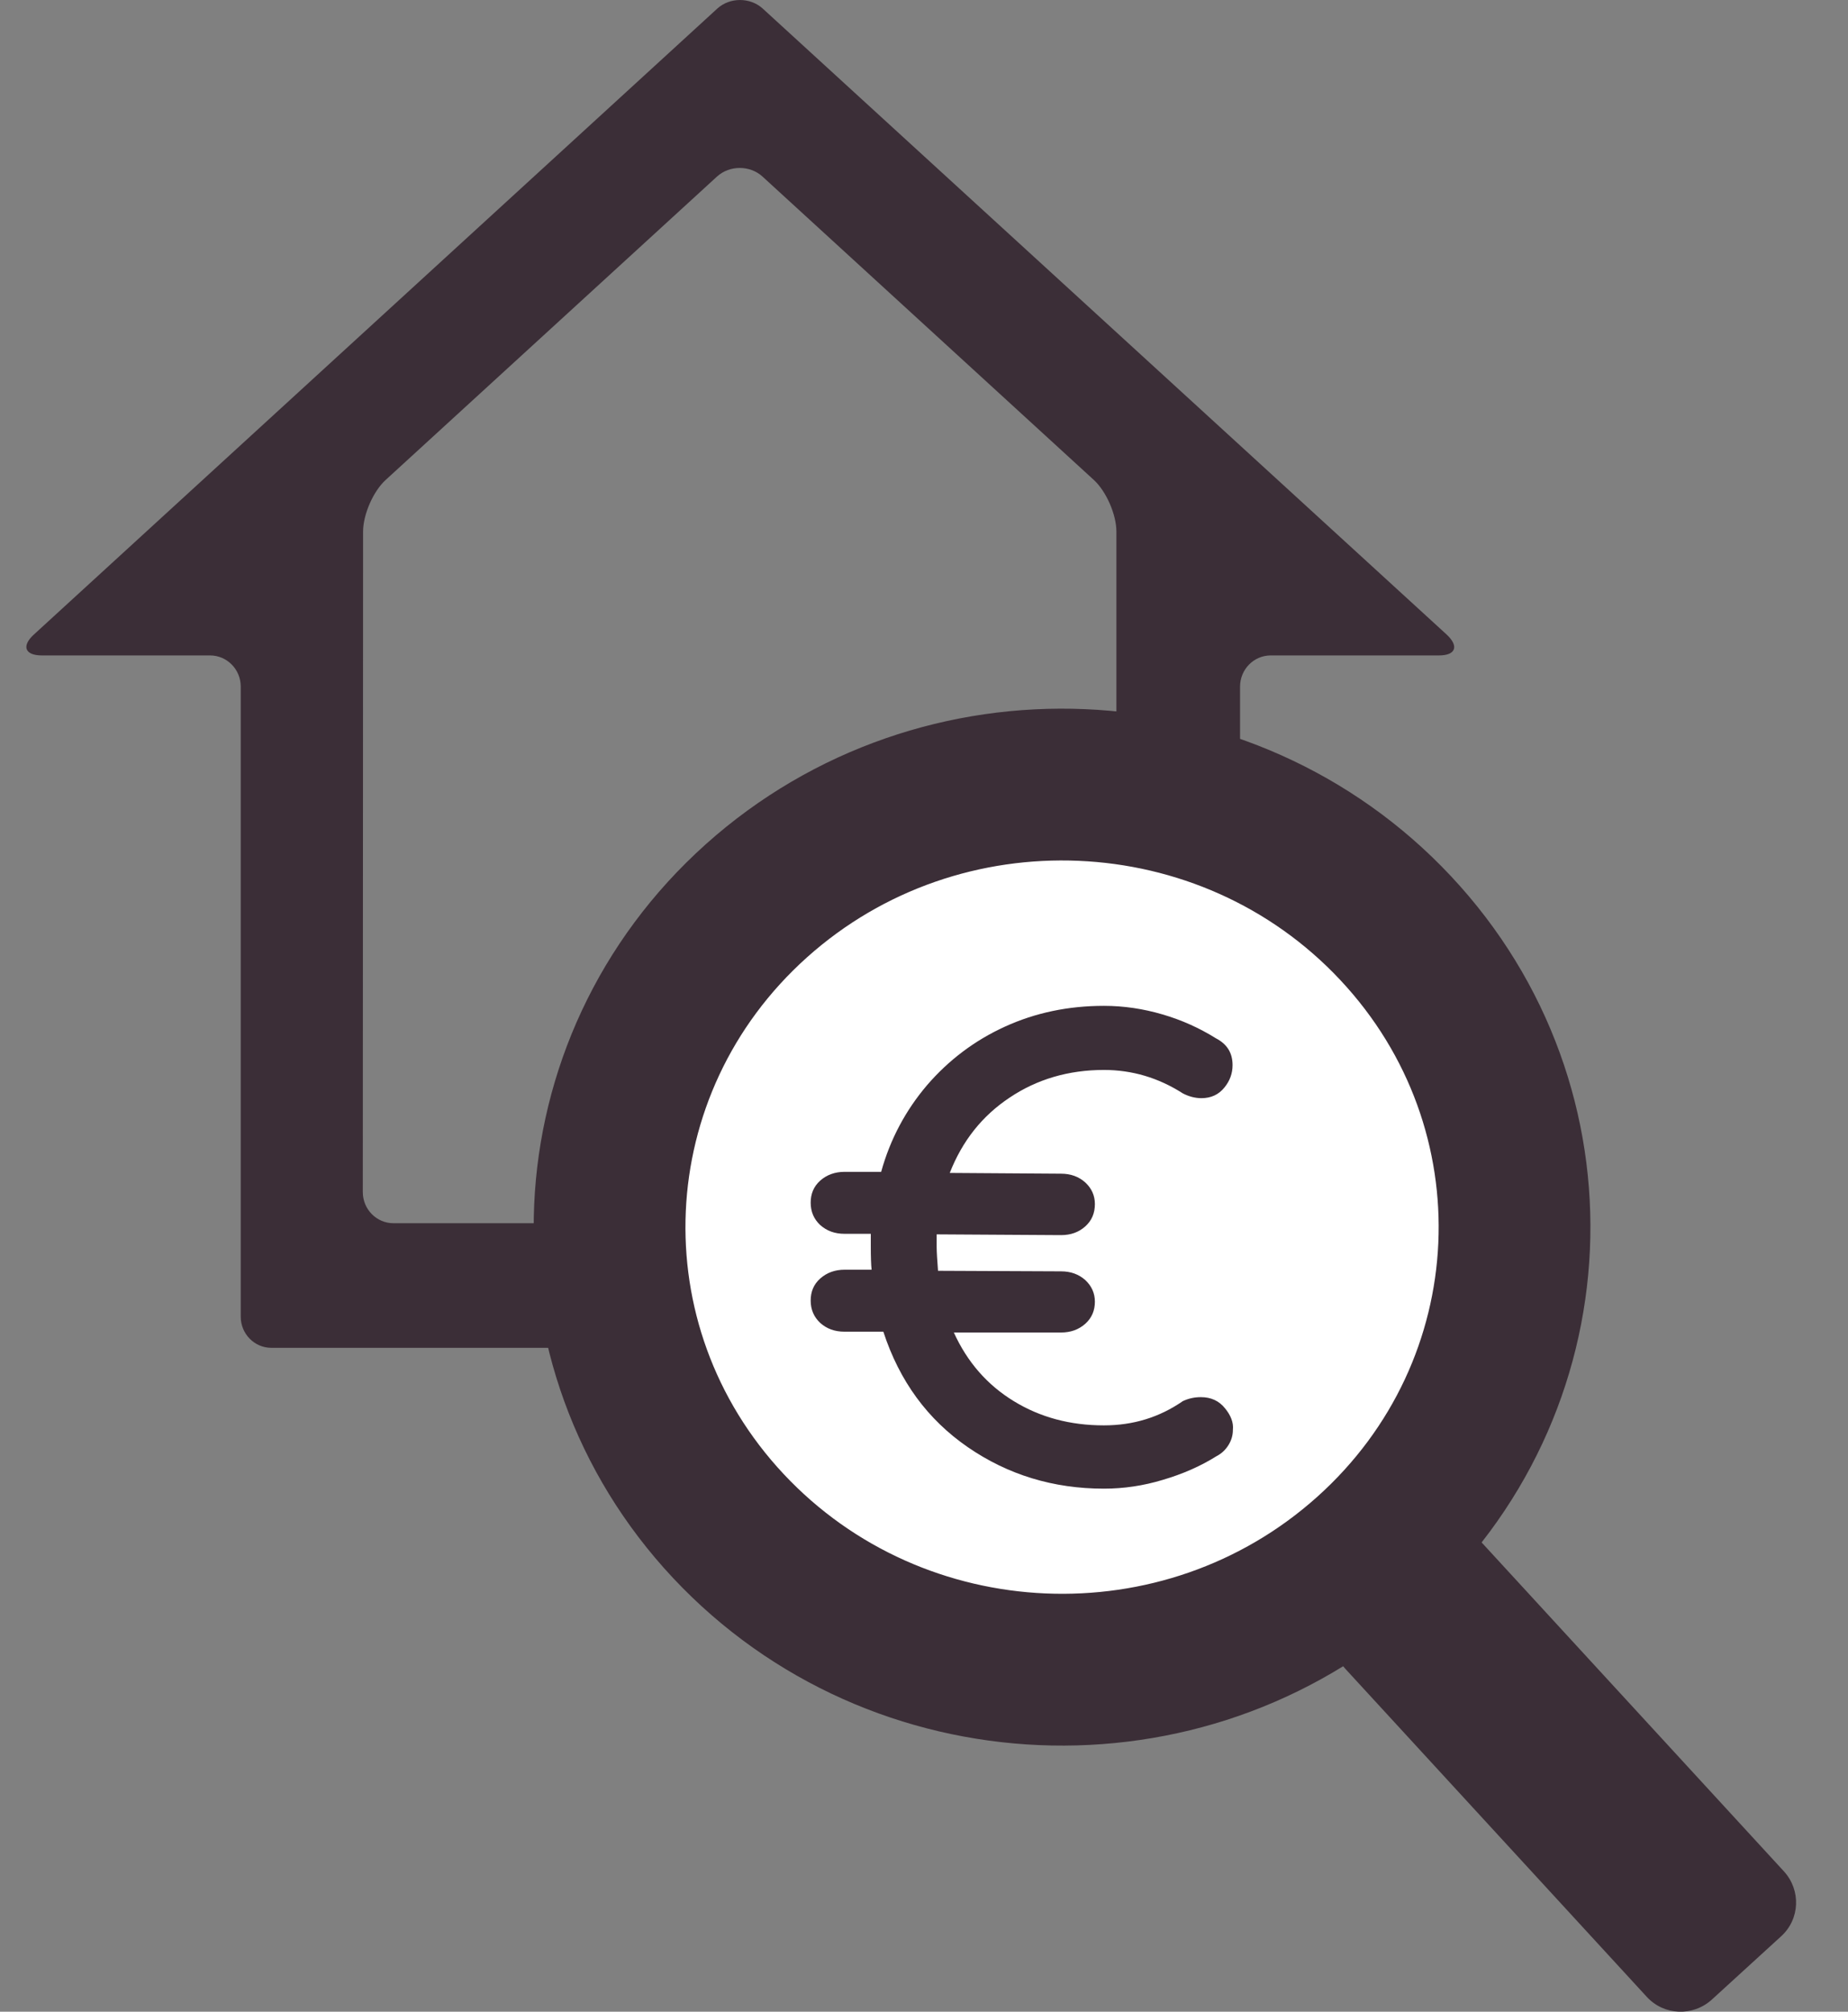
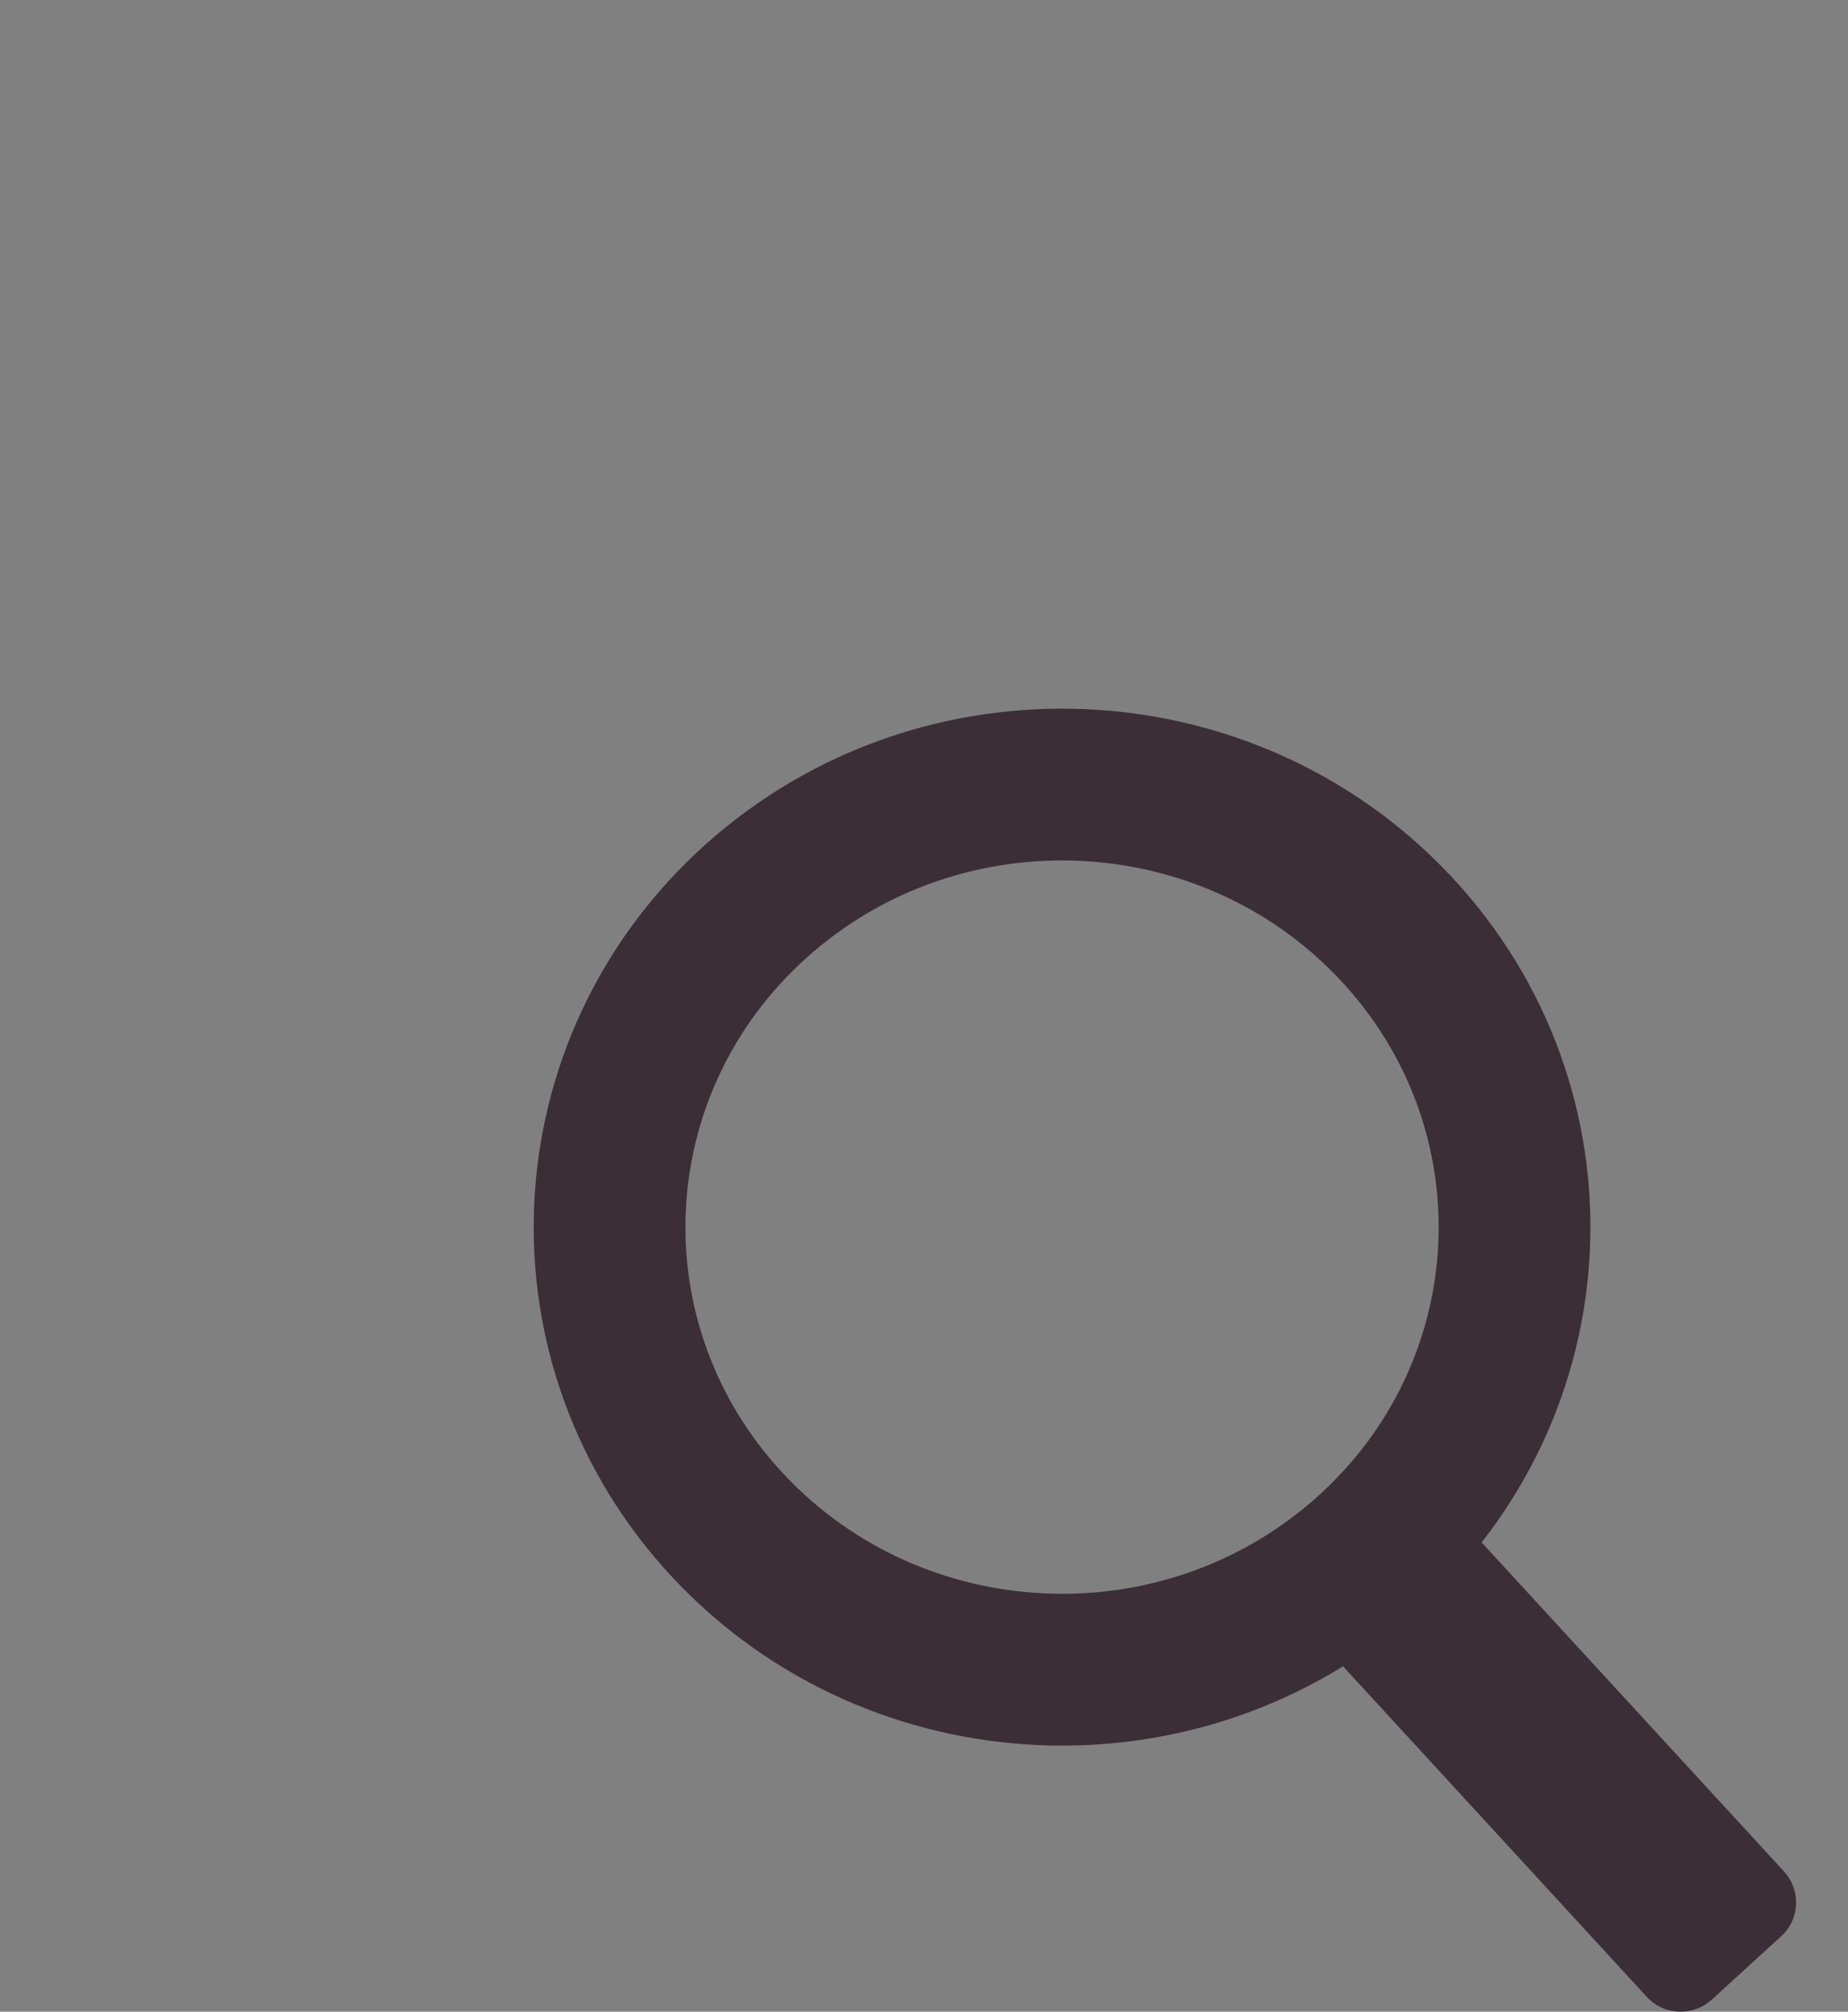
<svg xmlns="http://www.w3.org/2000/svg" width="34" height="37" viewBox="0 0 34 37" fill="none">
  <rect x="0" y="0" width="34" height="37" fill="#808080" stroke="none" />
-   <path d="M14.032 0.157C13.801 -0.052 13.428 -0.052 13.198 0.157L0.623 11.671C0.393 11.881 0.456 12.055 0.77 12.055H3.865C4.174 12.055 4.429 12.309 4.429 12.628V24.217C4.429 24.531 4.679 24.79 4.993 24.79H22.251C22.56 24.79 22.815 24.536 22.815 24.217V12.628C22.815 12.314 23.066 12.055 23.379 12.055H26.474C26.783 12.055 26.847 11.886 26.616 11.671L14.032 0.157ZM6.68 9.778C6.68 9.464 6.866 9.036 7.097 8.826L13.193 3.246C13.424 3.037 13.796 3.037 14.027 3.246L20.123 8.826C20.353 9.036 20.54 9.464 20.54 9.778V21.925C20.54 22.239 20.29 22.498 19.976 22.498H7.239C6.93 22.498 6.675 22.244 6.675 21.925L6.68 9.778Z" fill="#3B2E37" />
-   <path d="M25.164 28.572C28.554 25.536 28.784 20.386 25.678 17.071C22.573 13.756 17.306 13.532 13.916 16.568C10.526 19.605 10.296 24.755 13.402 28.069C16.512 31.384 21.774 31.608 25.164 28.572Z" fill="white" />
  <path d="M25.164 28.572C28.554 25.536 28.784 20.386 25.678 17.071C22.573 13.756 17.306 13.532 13.916 16.568C10.526 19.605 10.296 24.755 13.402 28.069C16.512 31.384 21.774 31.608 25.164 28.572Z" stroke="#3B2E37" stroke-width="2.792" />
  <path d="M24.809 29.507C24.463 29.823 24.443 30.353 24.756 30.698L30.297 36.726C30.614 37.072 31.146 37.091 31.492 36.78L32.77 35.613C33.117 35.297 33.136 34.767 32.824 34.422L27.282 28.394C26.965 28.048 26.429 28.029 26.087 28.34L24.809 29.507Z" fill="#3B2E37" />
-   <path d="M22.542 25.907C22.431 25.765 22.28 25.697 22.094 25.697C21.974 25.697 21.868 25.721 21.762 25.77C21.33 26.069 20.848 26.216 20.31 26.216C19.691 26.216 19.138 26.069 18.651 25.77C18.163 25.472 17.796 25.051 17.549 24.508H19.52C19.701 24.508 19.847 24.454 19.968 24.347C20.088 24.239 20.144 24.102 20.144 23.941C20.144 23.784 20.083 23.652 19.968 23.544C19.847 23.437 19.701 23.383 19.52 23.383L17.258 23.373C17.243 23.177 17.233 23.026 17.233 22.928V22.703L19.52 22.717C19.701 22.717 19.847 22.664 19.968 22.556C20.088 22.448 20.144 22.311 20.144 22.145C20.144 21.988 20.083 21.856 19.968 21.749C19.847 21.641 19.701 21.587 19.52 21.587L17.474 21.573C17.705 20.985 18.067 20.526 18.575 20.188C19.078 19.85 19.661 19.679 20.31 19.679C20.827 19.679 21.31 19.821 21.762 20.11C21.873 20.168 21.989 20.198 22.104 20.198C22.28 20.198 22.421 20.134 22.527 20.002C22.627 19.88 22.677 19.743 22.677 19.591C22.677 19.366 22.577 19.204 22.371 19.097C22.064 18.906 21.737 18.759 21.386 18.657C21.034 18.554 20.677 18.5 20.31 18.5C19.656 18.5 19.048 18.627 18.49 18.882C17.932 19.136 17.454 19.498 17.057 19.958C16.665 20.418 16.378 20.951 16.212 21.553H15.539C15.363 21.553 15.212 21.607 15.091 21.714C14.97 21.822 14.915 21.959 14.915 22.12C14.915 22.287 14.975 22.424 15.091 22.532C15.212 22.639 15.357 22.693 15.539 22.693H16.021V22.918C16.021 23.119 16.026 23.261 16.036 23.353H15.539C15.363 23.353 15.212 23.407 15.091 23.515C14.97 23.622 14.915 23.759 14.915 23.921C14.915 24.087 14.975 24.224 15.091 24.332C15.212 24.44 15.357 24.493 15.539 24.493H16.252C16.549 25.403 17.067 26.108 17.806 26.617C18.545 27.126 19.38 27.38 20.31 27.38C20.677 27.38 21.039 27.326 21.395 27.218C21.758 27.111 22.084 26.969 22.381 26.783C22.476 26.734 22.547 26.666 22.602 26.578C22.657 26.489 22.683 26.397 22.683 26.299C22.698 26.162 22.642 26.03 22.542 25.907Z" fill="#3B2E37" />
</svg>